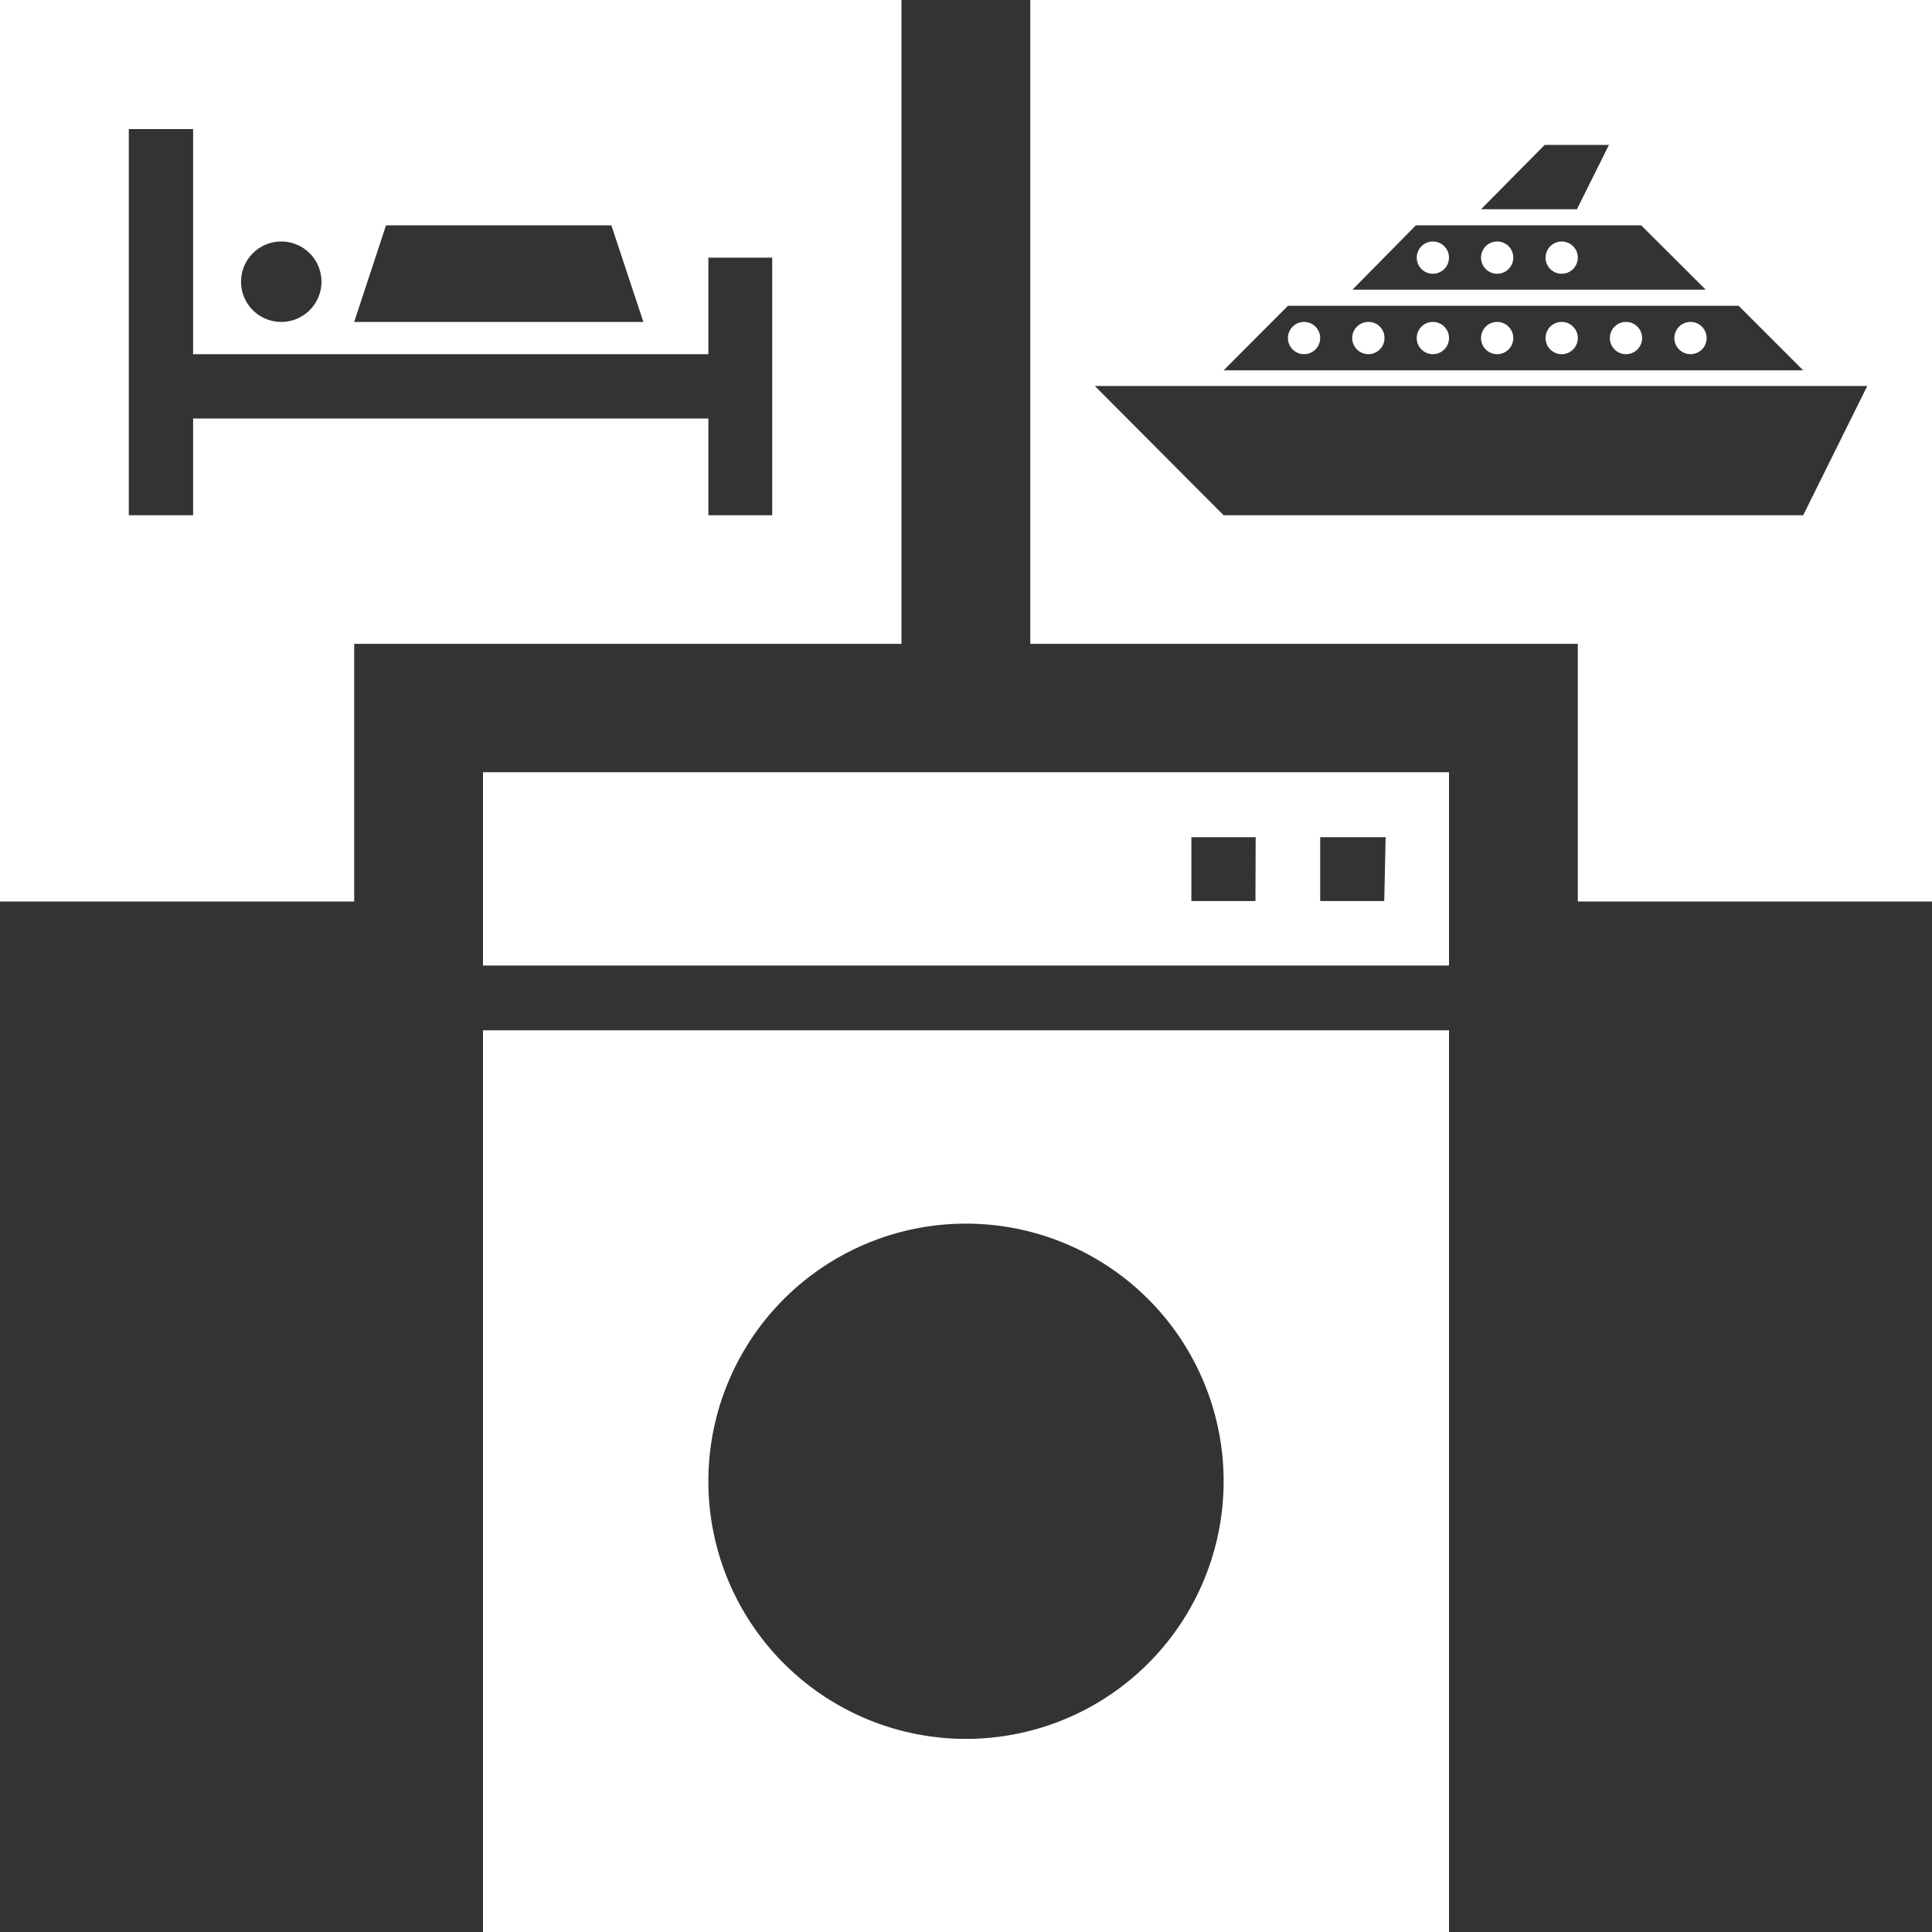
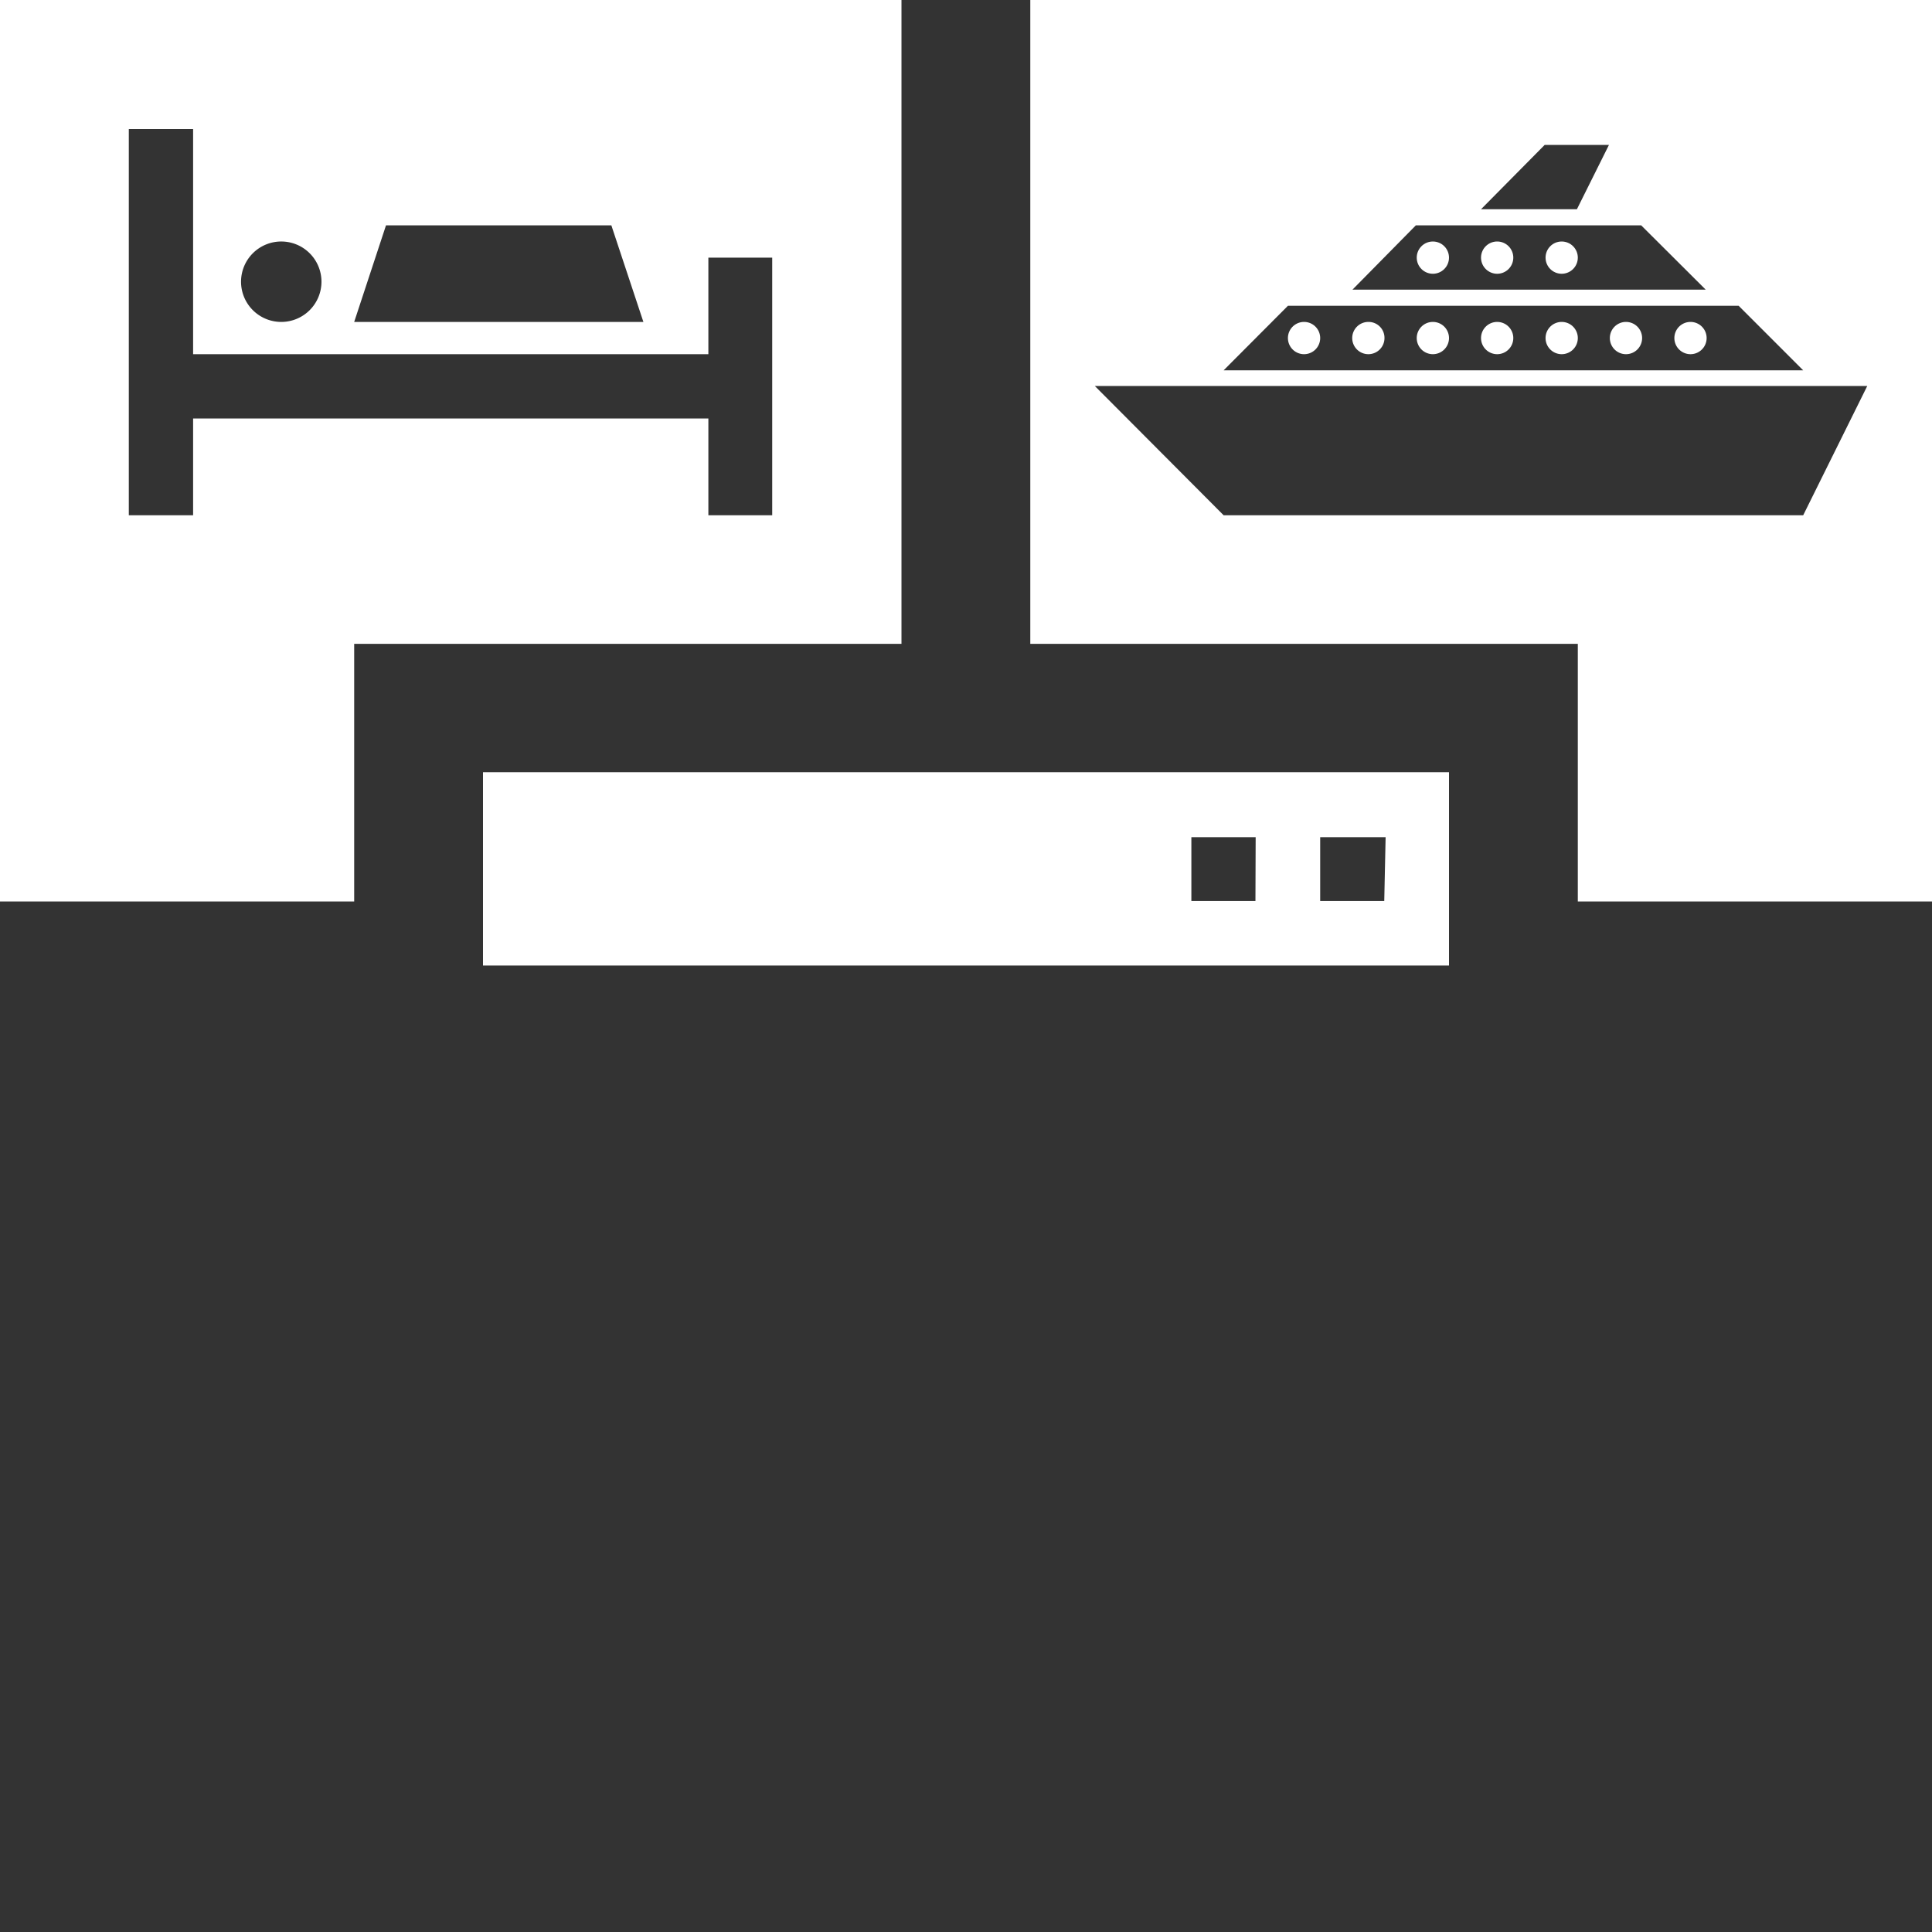
<svg xmlns="http://www.w3.org/2000/svg" id="Icon" viewBox="0 0 85.04 85.04">
  <rect x="0" y="0" width="85.04" height="85.04" fill="#333333" stroke="none" />
  <defs>
    <style>.cls-1{fill:#fff;}</style>
  </defs>
  <title>ebmpapst_icon_professional_laundry_care_rgb_n</title>
  <path class="cls-1" d="M38.27,51v8.51H80.79V51Zm34,5.67H69.45V53.86h2.83Zm5.67,0H75.12V53.86H78Z" transform="translate(-17.01 -17.01)" />
  <path class="cls-1" d="M56.69,17H17V56.69H32.6V45.35H56.69ZM34,26.93h9.92l1.41,4.25H32.6Zm-4.61.71a1.77,1.77,0,1,1-1.77,1.77A1.77,1.77,0,0,1,29.41,27.64ZM51,39.69H48.19V35.43H25.51v4.26H22.68v-17h2.83V32.6H48.19V28.35H51Z" transform="translate(-17.01 -17.01)" />
-   <path class="cls-1" d="M38.27,102.05H80.79V62.36H38.27ZM59.53,70.87A11.34,11.34,0,1,1,48.19,82.2,11.34,11.34,0,0,1,59.53,70.87Z" transform="translate(-17.01 -17.01)" />
  <path class="cls-1" d="M82.91,27.64a.71.71,0,1,0,.71.71A.71.71,0,0,0,82.91,27.64Z" transform="translate(-17.01 -17.01)" />
  <circle class="cls-1" cx="63.07" cy="11.34" r="0.71" />
  <path class="cls-1" d="M82.91,31.18a.71.71,0,1,0,.71.71A.71.71,0,0,0,82.91,31.18Z" transform="translate(-17.01 -17.01)" />
  <path class="cls-1" d="M88.58,31.18a.71.71,0,1,0,.71.71A.71.71,0,0,0,88.58,31.18Z" transform="translate(-17.01 -17.01)" />
  <path class="cls-1" d="M62.36,17V45.35h24.1V56.69h15.59V17ZM85,23.39h2.83l-1.41,2.83H82.2Zm-5.67,3.54h9.92l2.84,2.83H76.54ZM73.7,30.47H93.54l2.84,2.84H70.87Zm22.68,9.22H70.87L65.2,34h34Z" transform="translate(-17.01 -17.01)" />
  <path class="cls-1" d="M91.42,31.18a.71.71,0,1,0,.71.71A.71.71,0,0,0,91.42,31.18Z" transform="translate(-17.01 -17.01)" />
  <path class="cls-1" d="M85.75,31.18a.71.71,0,1,0,.71.71A.71.71,0,0,0,85.75,31.18Z" transform="translate(-17.01 -17.01)" />
  <path class="cls-1" d="M80.08,31.18a.71.71,0,1,0,.71.71A.71.71,0,0,0,80.08,31.18Z" transform="translate(-17.01 -17.01)" />
  <circle class="cls-1" cx="68.74" cy="11.34" r="0.71" />
  <path class="cls-1" d="M74.41,31.18a.71.71,0,1,0,.71.71A.71.71,0,0,0,74.41,31.18Z" transform="translate(-17.01 -17.01)" />
  <path class="cls-1" d="M77.24,31.18a.71.71,0,1,0,.71.71A.7.7,0,0,0,77.24,31.18Z" transform="translate(-17.01 -17.01)" />
</svg>